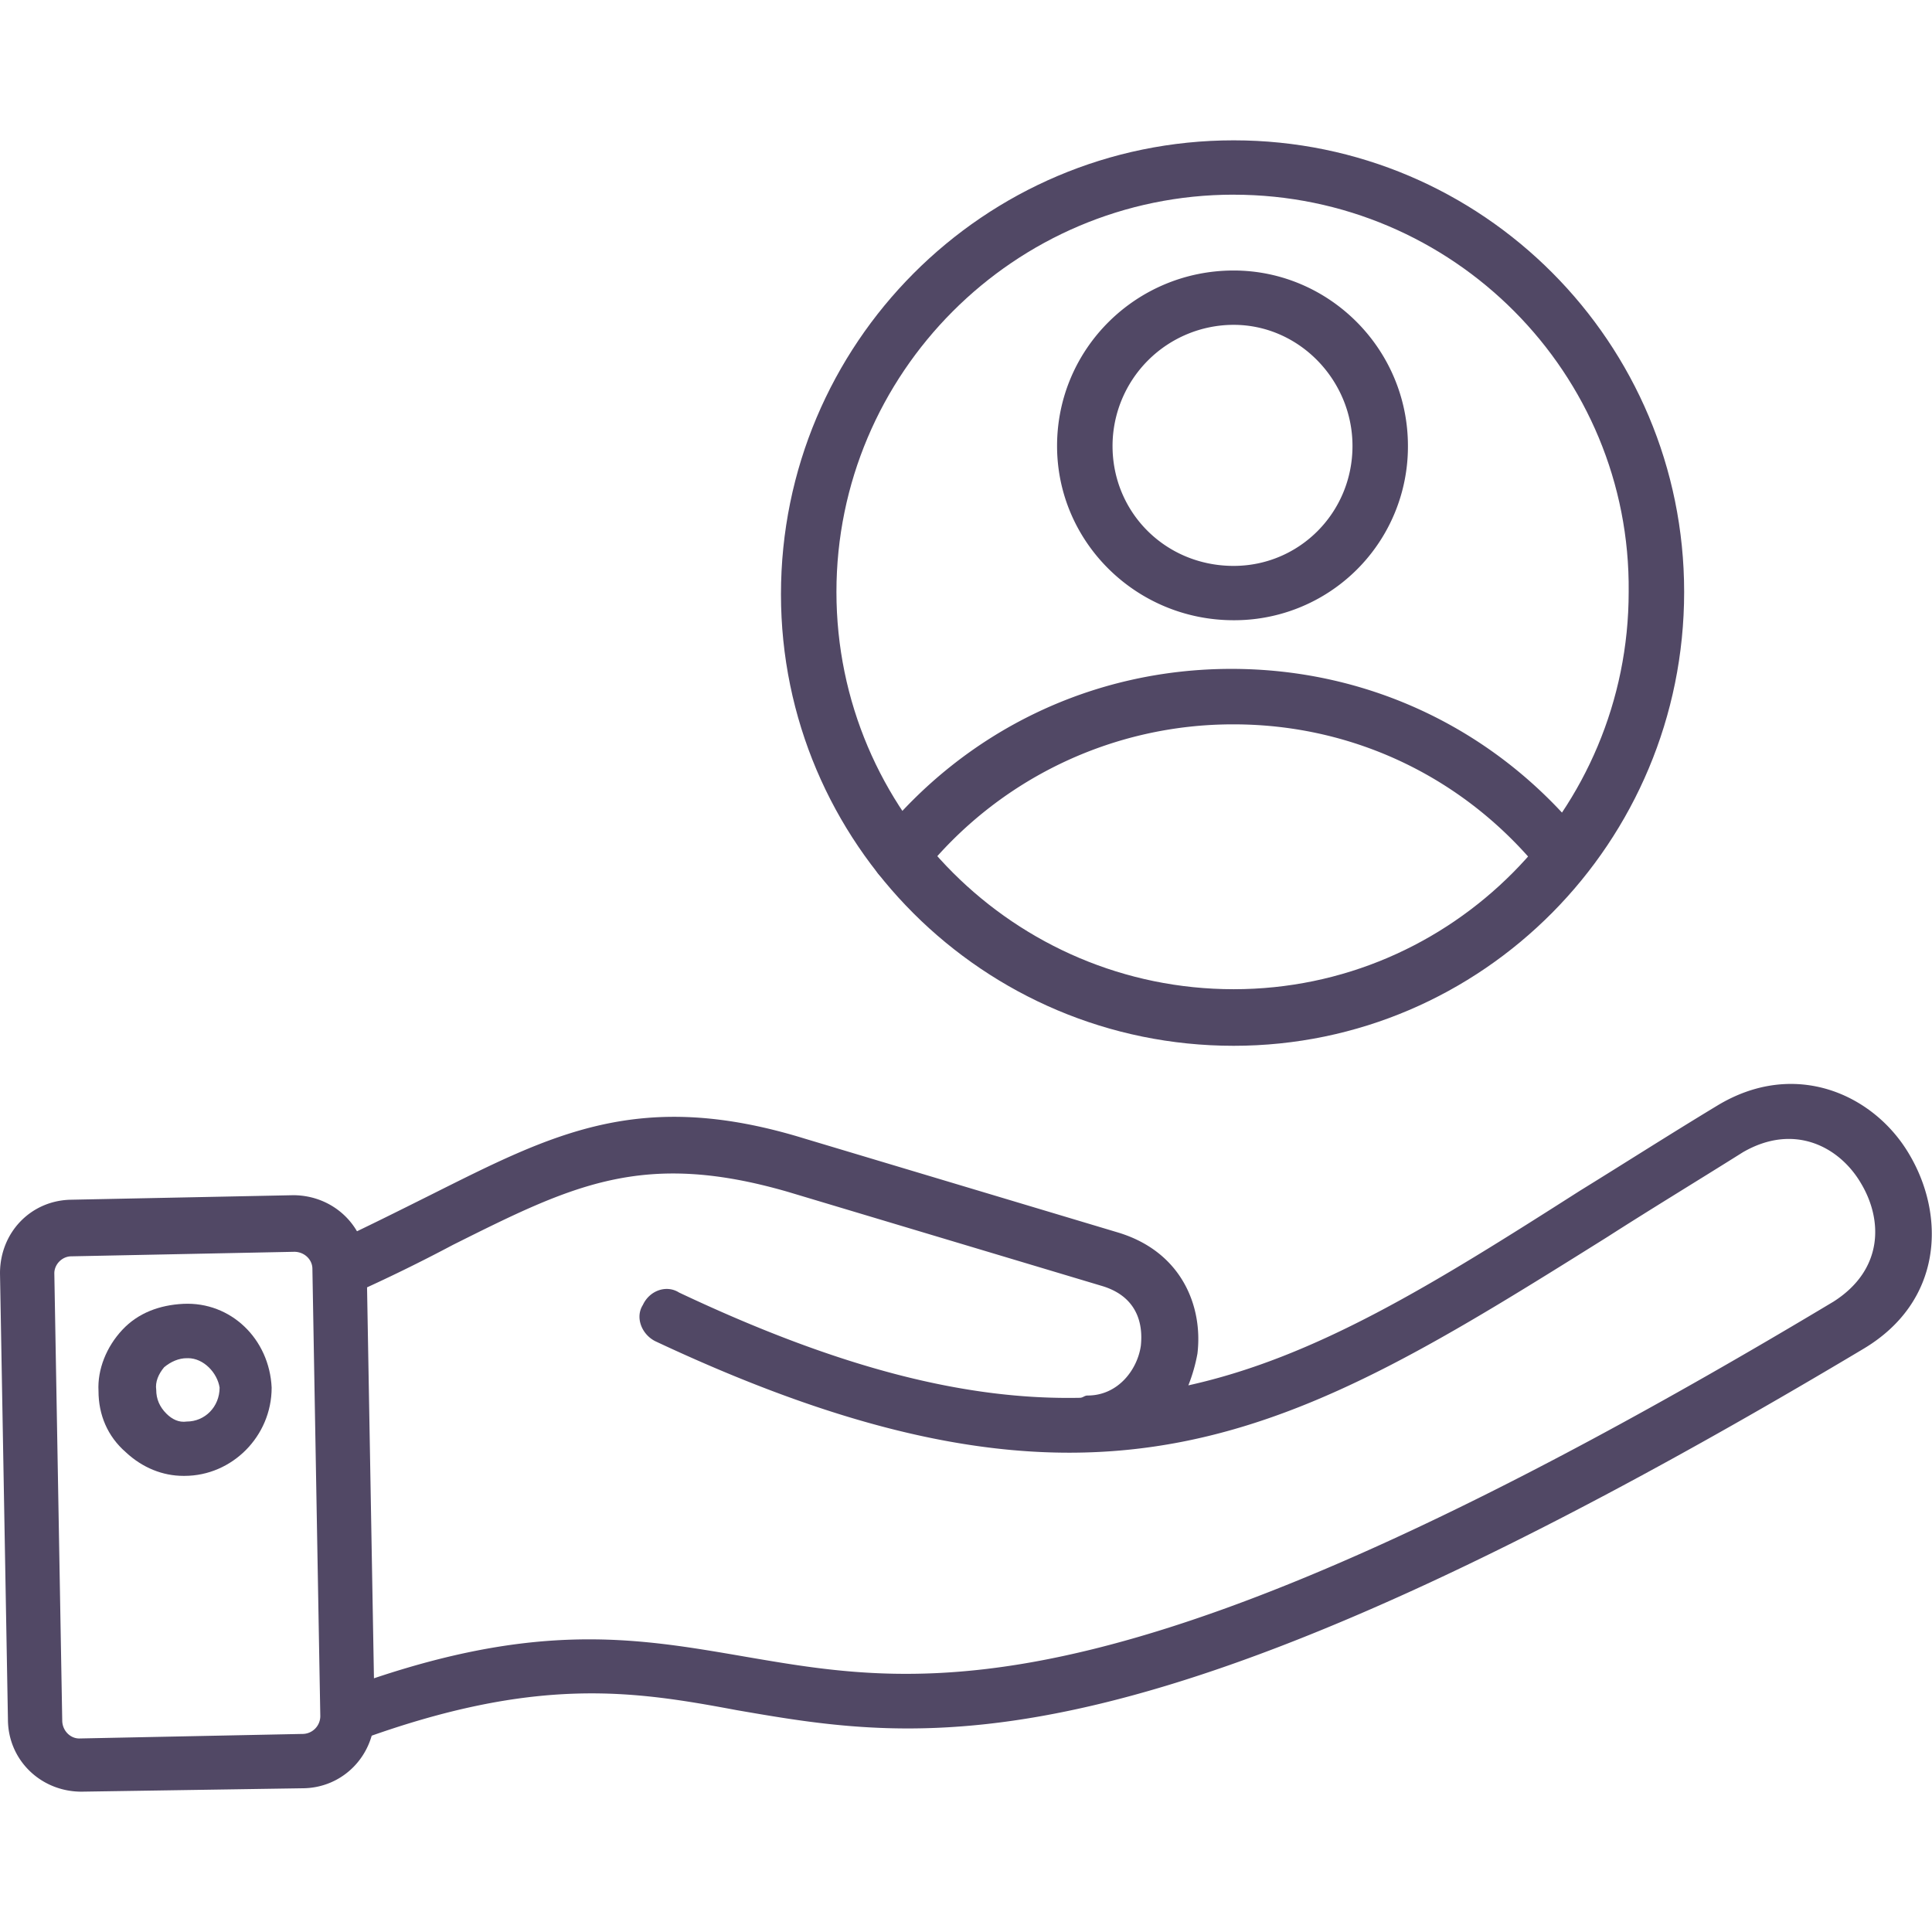
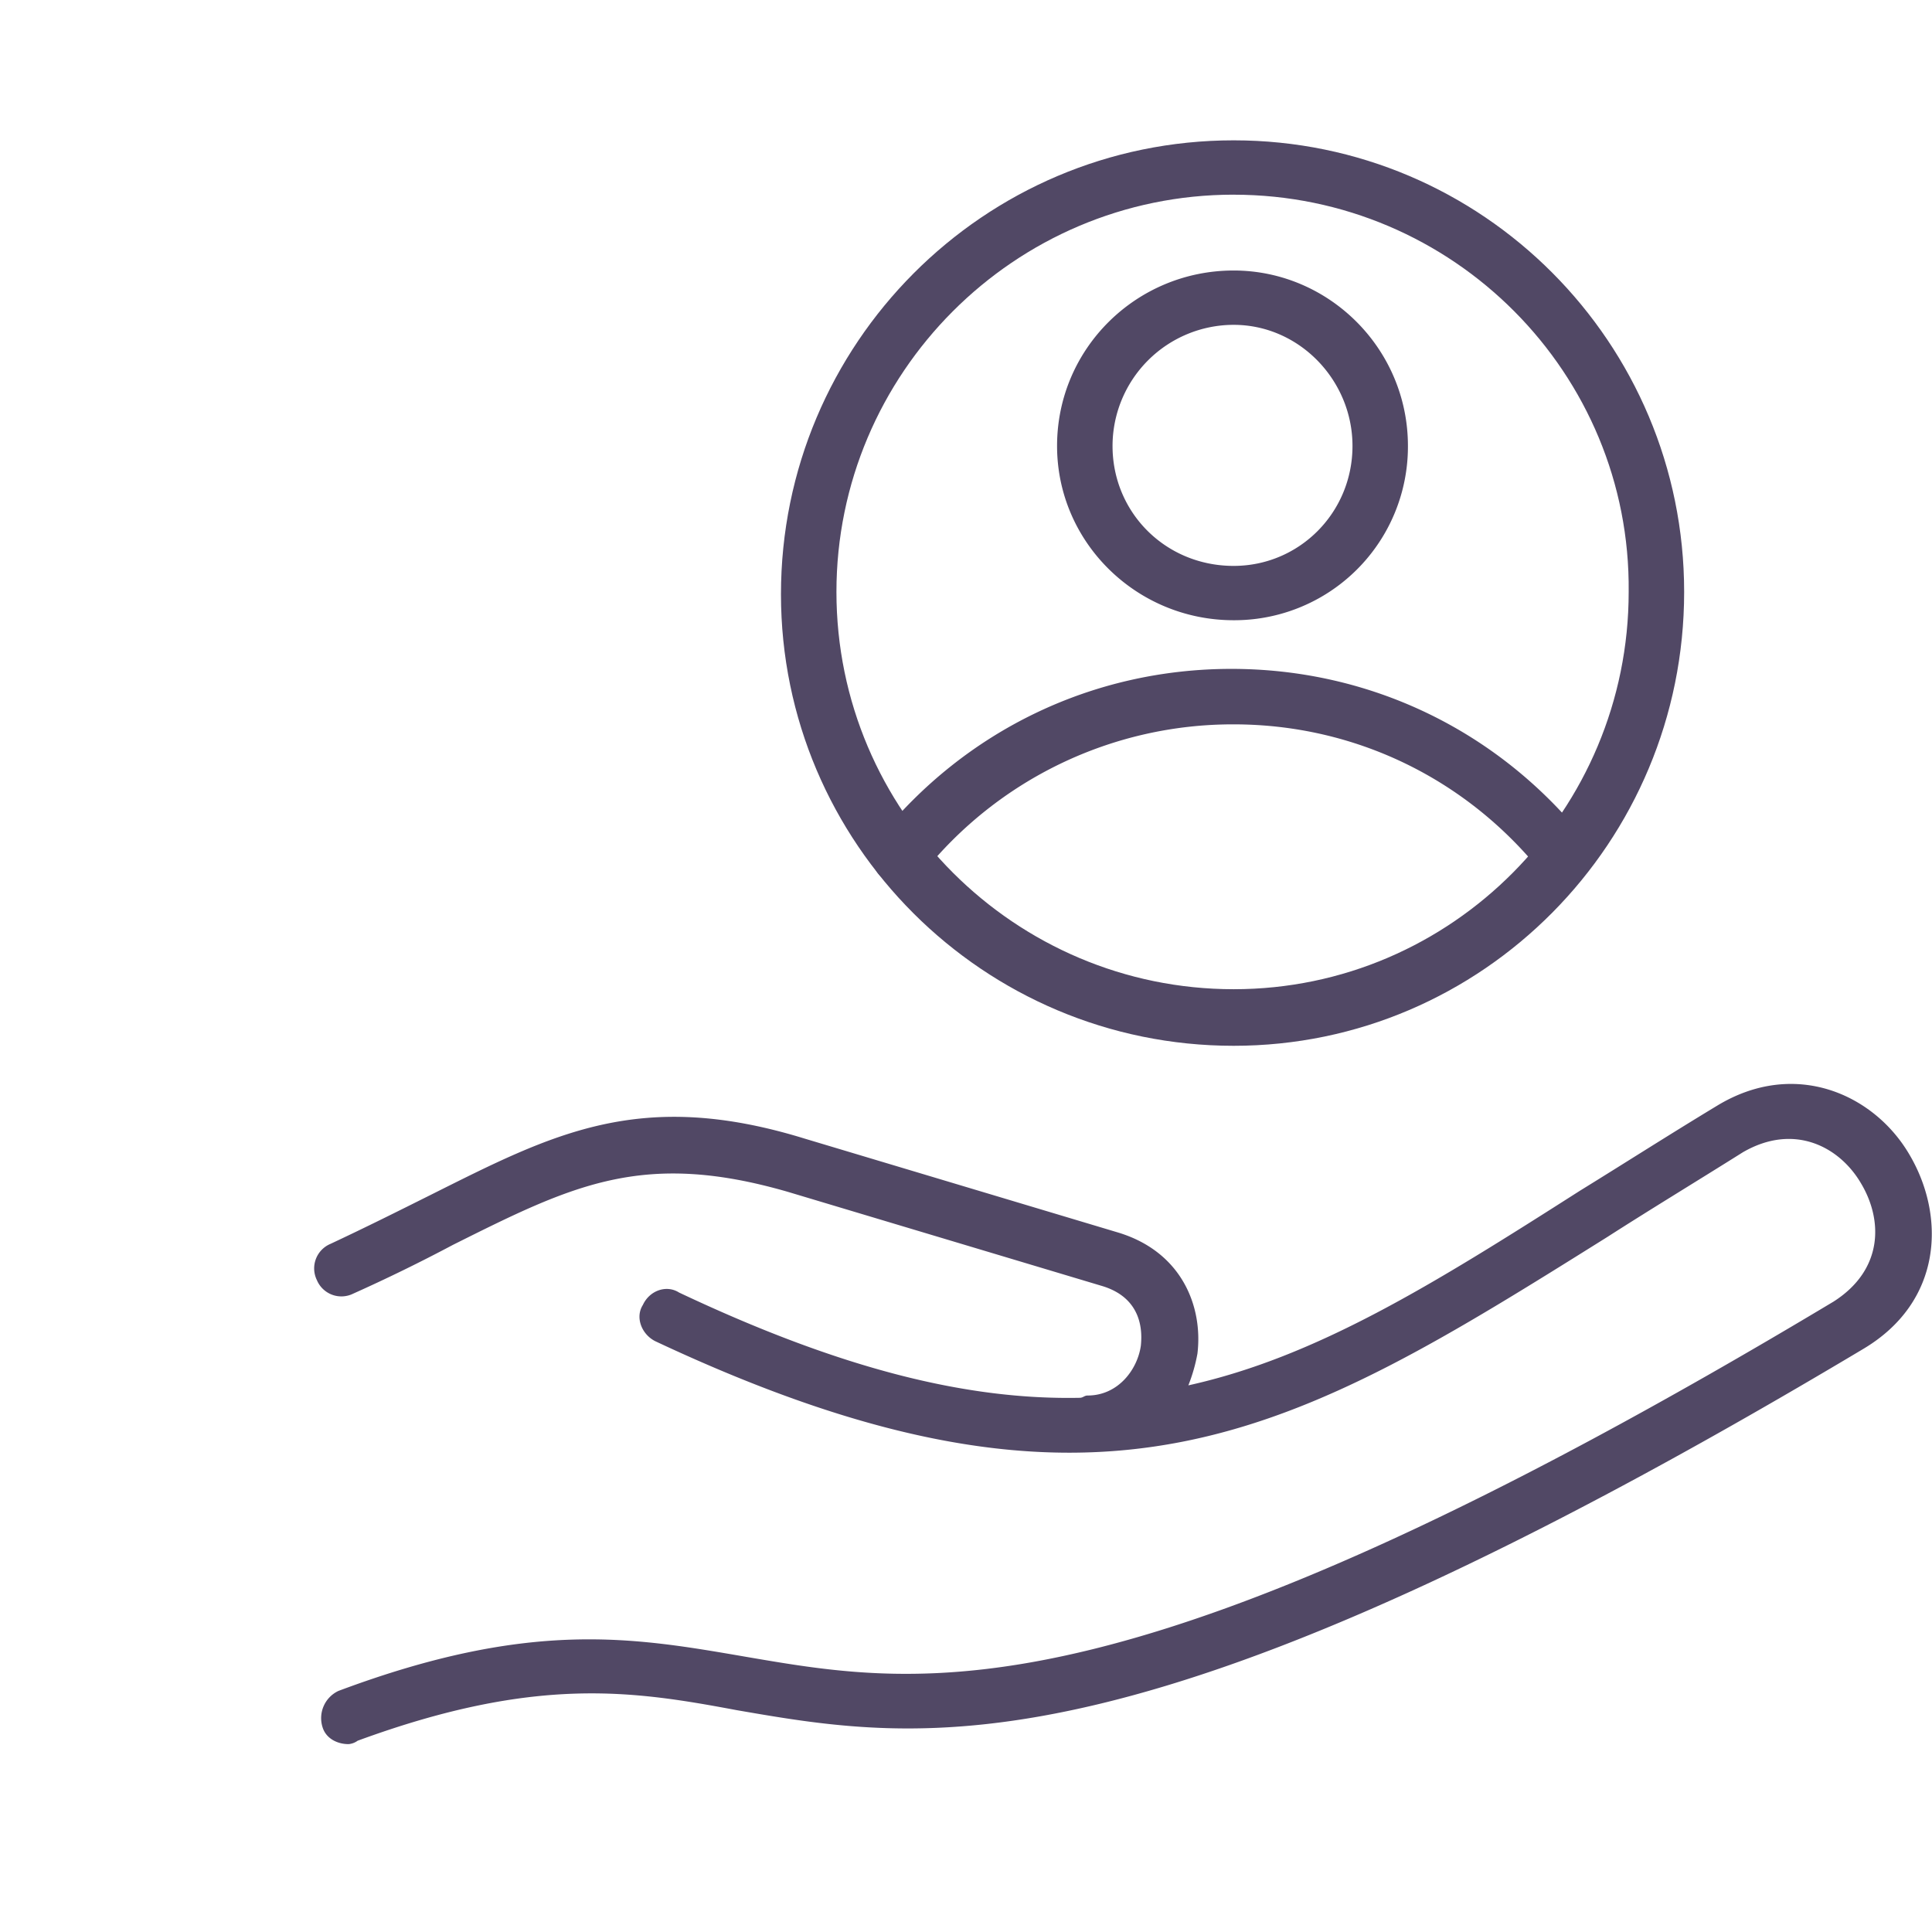
<svg xmlns="http://www.w3.org/2000/svg" width="66" height="66" viewBox="0 0 66 66" fill="none">
  <path fill-rule="evenodd" clip-rule="evenodd" d="M42.144 35.726c-8.544 0-15.465-6.921-15.465-15.427 0-8.545 6.92-15.505 15.465-15.505 8.507 0 15.389 6.921 15.389 15.427 0 8.545-6.882 15.505-15.389 15.505zm0-29.076c-7.5 0-13.57 6.11-13.57 13.571 0 7.501 6.108 13.572 13.57 13.572 7.463 0 13.494-6.11 13.494-13.572.078-7.462-5.993-13.57-13.494-13.57z" fill="#514865" />
  <path fill-rule="evenodd" clip-rule="evenodd" d="M53.433 30.197a.952.952 0 0 1-.734-.348c-2.59-3.248-6.419-5.104-10.556-5.104a13.565 13.565 0 0 0-10.632 5.104c-.31.425-.89.464-1.354.154-.425-.348-.464-.927-.154-1.353 2.977-3.711 7.346-5.8 12.063-5.8 4.717 0 9.086 2.088 12.063 5.8.348.426.27 1.006-.154 1.354-.116.154-.31.193-.542.193zM42.143 21.188c-3.325 0-6.032-2.668-6.032-5.954 0-3.325 2.707-5.993 6.032-5.993 3.248 0 5.954 2.668 5.954 5.993a5.932 5.932 0 0 1-5.954 5.954zm0-10.091a4.142 4.142 0 0 0-4.137 4.137c0 2.28 1.817 4.098 4.137 4.098 2.242 0 4.06-1.817 4.06-4.098 0-2.243-1.818-4.137-4.06-4.137zM11.908 59.582c-.387 0-.773-.193-.89-.58a1.027 1.027 0 0 1 .542-1.237c6.612-2.475 10.13-1.817 13.958-1.16 6.109 1.044 13.068 2.281 37.118-12.14 1.7-1.083 1.7-2.784.927-4.06-.734-1.238-2.28-2.05-4.02-1.044-1.663 1.044-3.132 1.933-4.64 2.9-10.749 6.727-17.206 10.748-32.517 3.557-.464-.232-.696-.812-.425-1.238.232-.502.812-.696 1.237-.425 5.568 2.63 9.86 3.673 13.687 3.596.116 0 .155-.078.27-.078 1.045 0 1.702-.889 1.818-1.7.039-.387.116-1.625-1.353-2.05l-10.71-3.209c-4.95-1.43-7.346-.232-11.445 1.817a56.666 56.666 0 0 1-3.402 1.663.908.908 0 0 1-1.238-.464.908.908 0 0 1 .464-1.237c1.238-.58 2.32-1.122 3.403-1.663 4.176-2.088 7.153-3.673 12.798-1.933l10.71 3.209c2.165.657 2.9 2.513 2.706 4.137a5.693 5.693 0 0 1-.31 1.083c4.37-.967 8.352-3.442 13.379-6.65 1.508-.929 3.016-1.895 4.678-2.9 2.668-1.624 5.375-.387 6.573 1.662 1.237 2.088 1.16 5.026-1.585 6.65C38.973 60.82 31.666 59.544 25.17 58.422c-3.519-.657-6.844-1.198-12.953 1.044a.617.617 0 0 1-.309.116z" fill="#514865" />
-   <path fill-rule="evenodd" clip-rule="evenodd" d="M2.784 61.206c-1.392 0-2.513-1.082-2.513-2.474L0 43.498c0-1.392 1.044-2.475 2.397-2.513l7.617-.155c1.392 0 2.513 1.083 2.513 2.475l.27 15.272c0 1.392-1.082 2.513-2.474 2.513l-7.54.116zm7.269-18.443-7.617.155c-.31 0-.58.27-.58.58l.27 15.272c0 .348.271.619.58.619l7.617-.155a.61.61 0 0 0 .619-.618l-.27-15.273c0-.31-.271-.58-.62-.58z" fill="#514865" />
-   <path fill-rule="evenodd" clip-rule="evenodd" d="M6.264 50.418c-.696 0-1.392-.27-1.971-.812-.62-.54-.928-1.276-.928-2.087-.04-.735.27-1.508.812-2.088.54-.58 1.275-.85 2.087-.89 1.624-.077 2.939 1.199 3.016 2.862 0 1.662-1.353 3.015-2.977 3.015h-.039zm.155-4.02H6.38c-.27 0-.54.115-.773.309-.193.232-.31.502-.27.773 0 .31.115.58.347.812.194.193.426.31.696.27.619 0 1.122-.502 1.122-1.16-.078-.502-.542-1.005-1.083-1.005z" fill="#514865" />
</svg>